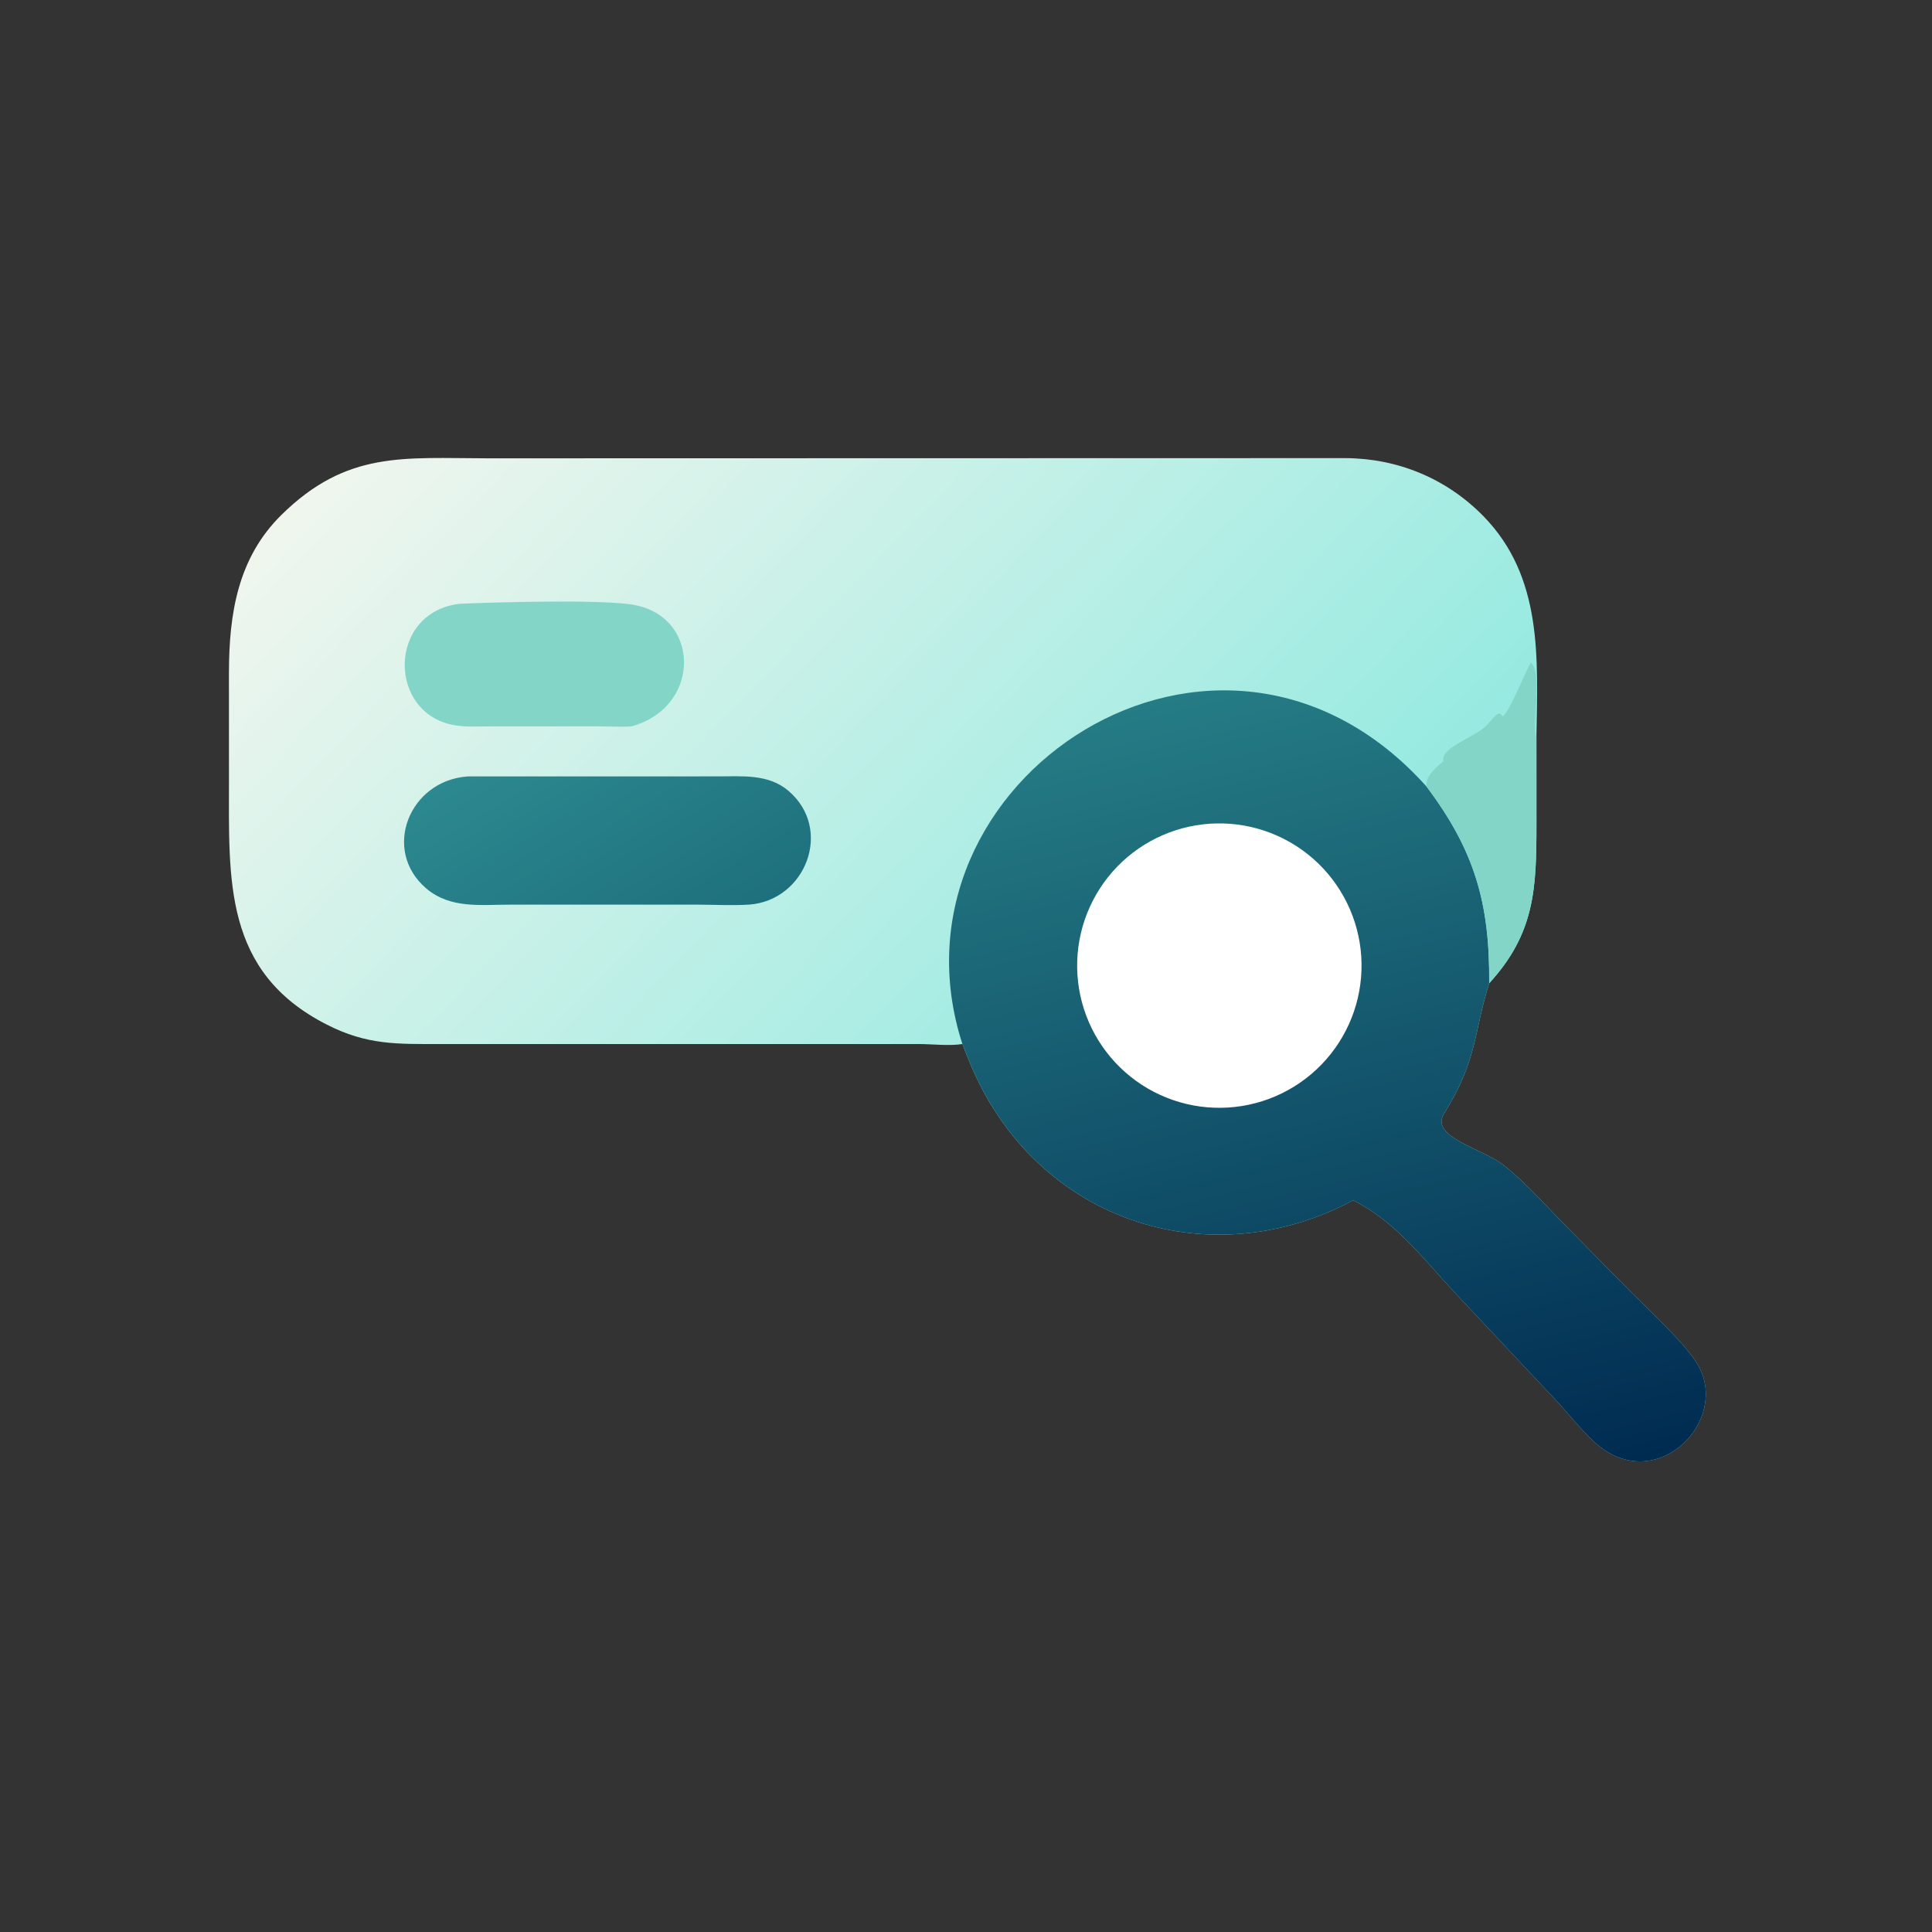
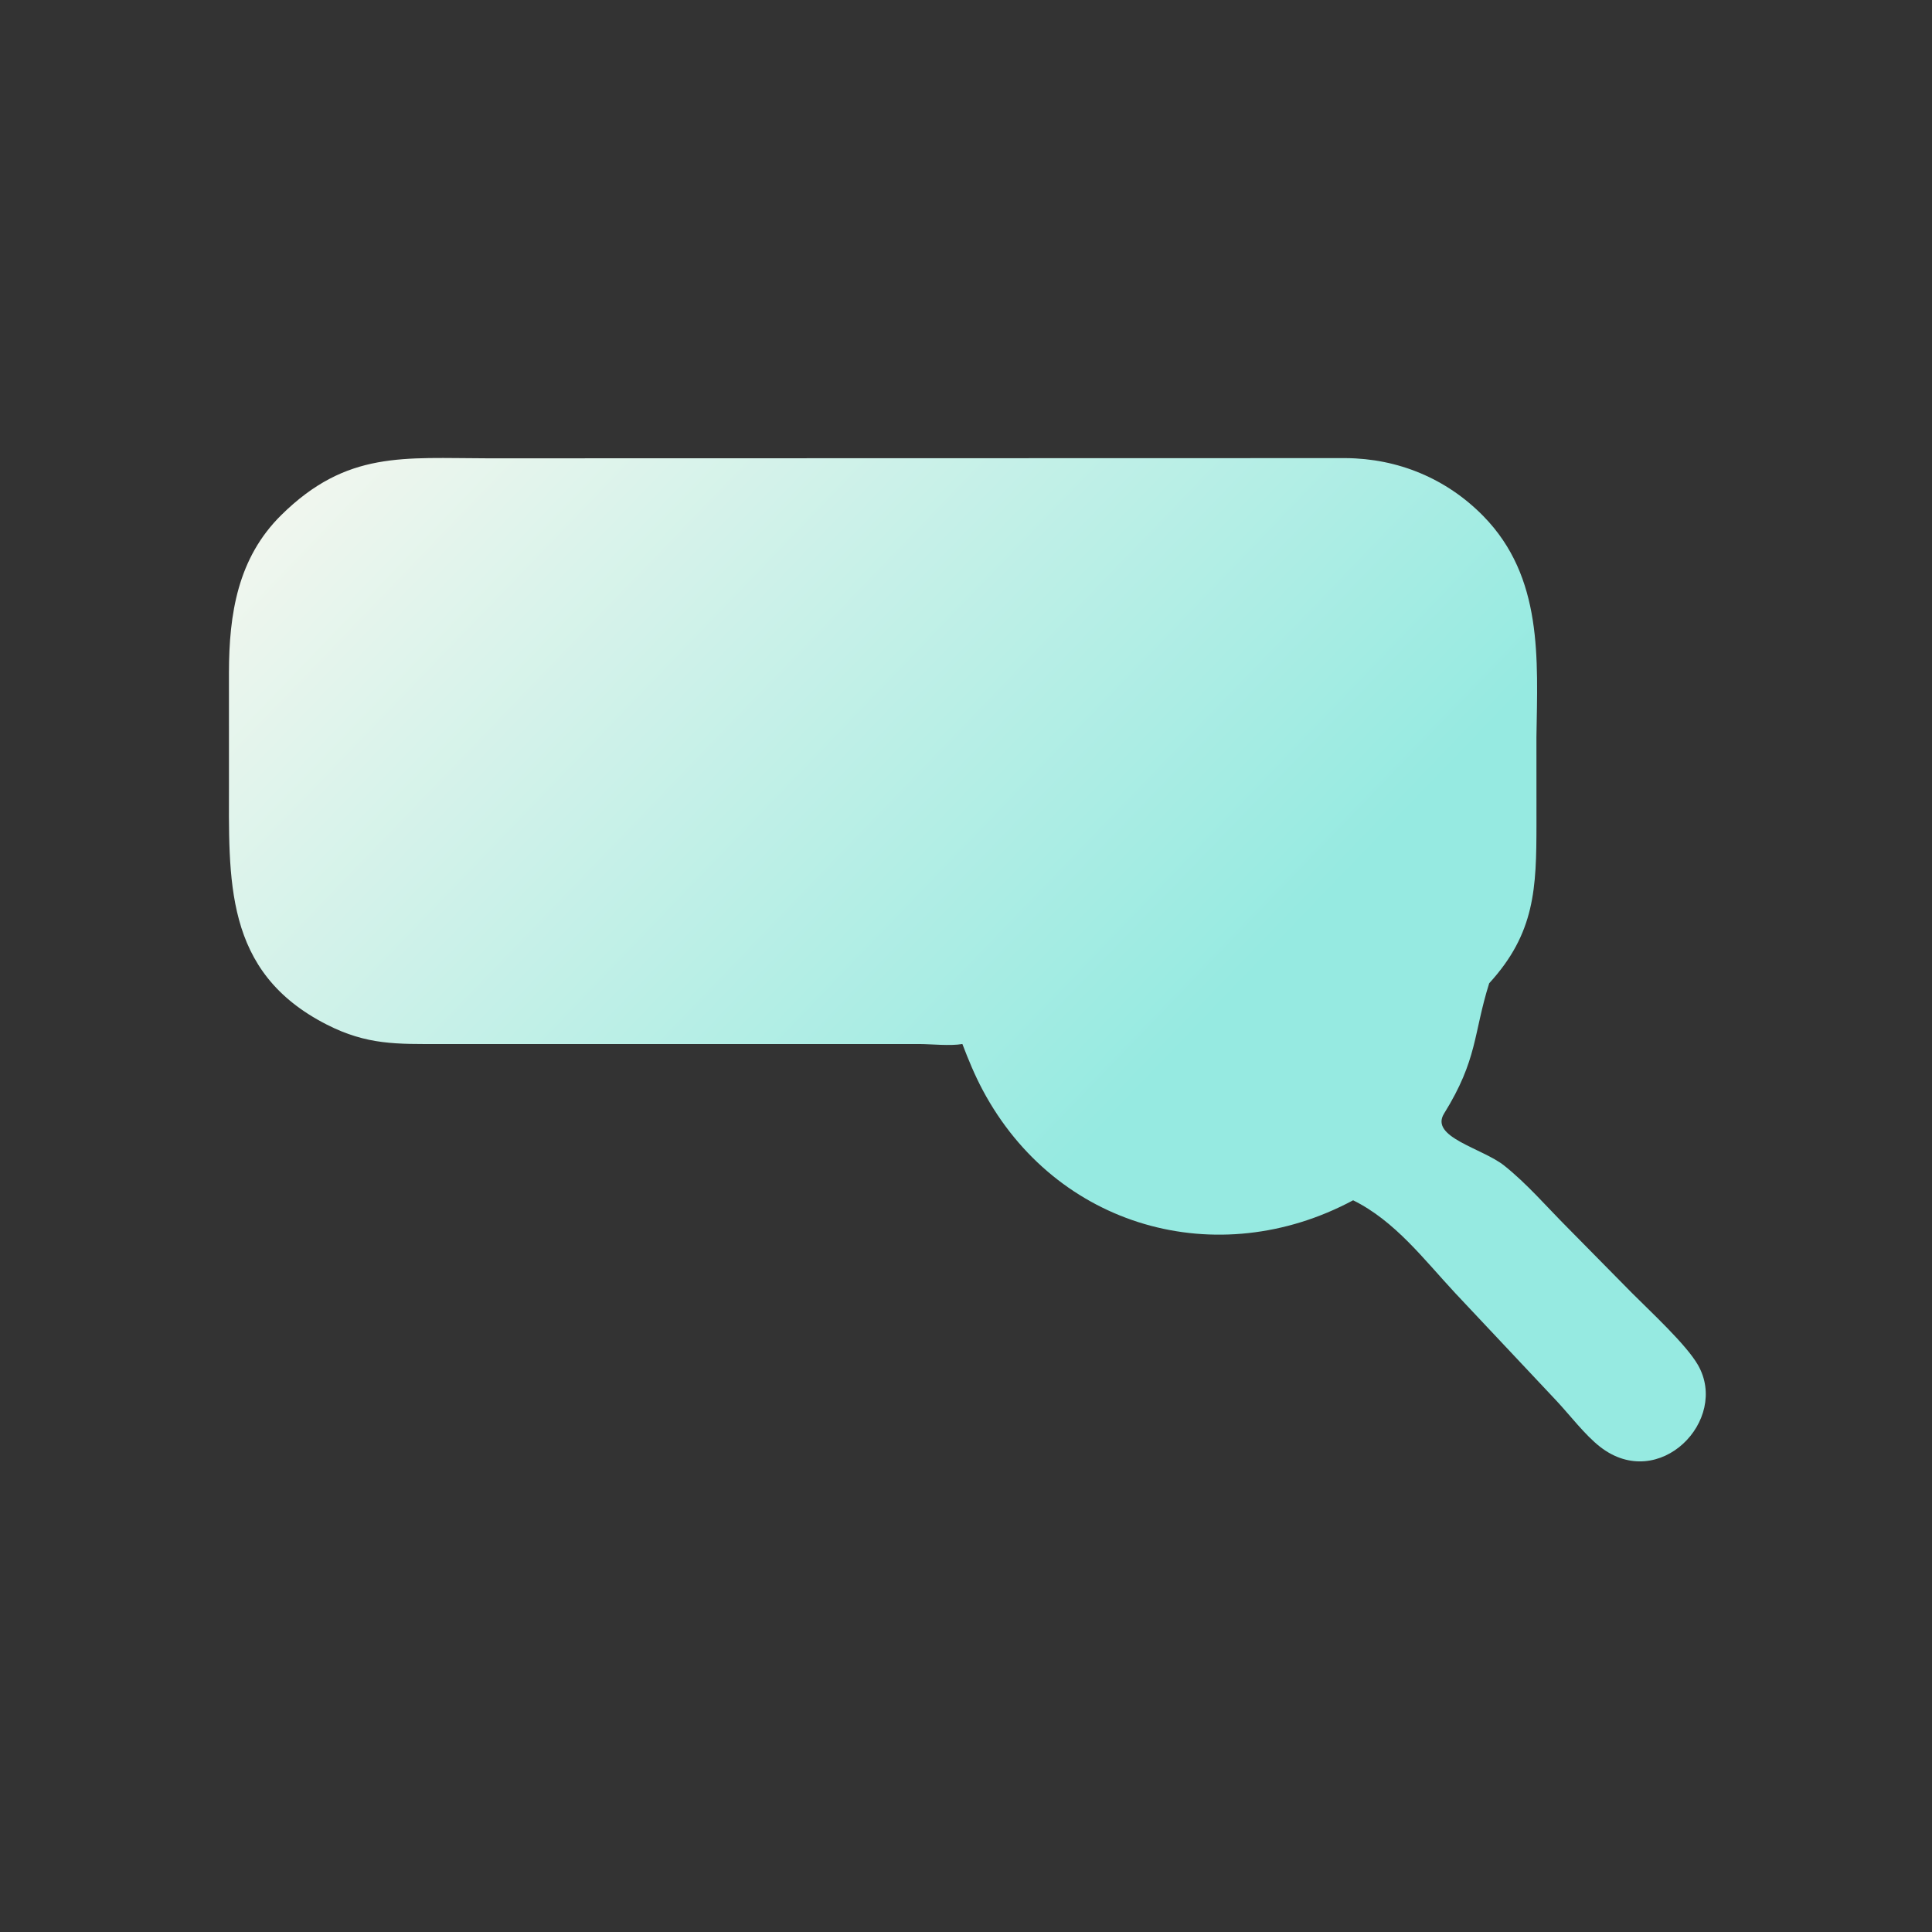
<svg xmlns="http://www.w3.org/2000/svg" width="190" height="190">
  <rect width="100%" height="100%" fill="#333333" stroke="none" />
  <defs>
    <linearGradient id="gradient_0" gradientUnits="userSpaceOnUse" x1="314.113" y1="277.071" x2="119.967" y2="90.005">
      <stop offset="0" stop-color="#96EAE1" />
      <stop offset="1" stop-color="#F0F6EE" />
    </linearGradient>
  </defs>
  <path fill="url(#gradient_0)" transform="scale(0.371 0.371)" d="M255.106 276.745C251.8 277.304 247.106 276.766 243.629 276.75L116.848 276.752C105.247 276.754 97.335 277.061 86.604 271.588C59.154 257.586 60.71 233.264 60.692 206.554L60.687 178.26C60.717 162.72 63.015 147.921 74.563 136.527C91.928 119.394 107.048 121.469 129.32 121.49L356.713 121.437C370.541 121.526 383.458 126.84 393.234 136.84C409.035 153.001 407.591 174.57 407.273 195.429L407.281 218.443C407.27 235.427 406.931 247.347 394.749 260.644C390.514 274.121 391.737 280.768 382.783 295.192C378.909 301.431 392.921 304.364 398.692 308.942C404.74 313.741 410.003 319.895 415.46 325.364L432.585 342.732C437.426 347.601 446.949 356.349 450.093 361.833C458.461 376.43 439.824 395.69 424.176 383.539C420.175 380.432 416.121 375.097 412.581 371.311L385.736 342.759C377.46 333.871 369.799 323.661 358.683 318.17C322.726 337.44 279.925 325.426 260.484 288.944C258.382 284.998 256.701 280.919 255.106 276.745Z" />
  <defs>
    <linearGradient id="gradient_1" gradientUnits="userSpaceOnUse" x1="372.911" y1="402.29" x2="318.955" y2="182.495">
      <stop offset="0" stop-color="#002B51" />
      <stop offset="1" stop-color="#257C85" />
    </linearGradient>
  </defs>
-   <path fill="url(#gradient_1)" transform="scale(0.371 0.371)" d="M255.106 276.745C232.554 206.871 323.244 147.207 378.161 208.527C390.769 225.314 394.935 239.197 394.749 260.644C390.514 274.121 391.737 280.768 382.783 295.192C378.909 301.431 392.921 304.364 398.692 308.942C404.74 313.741 410.003 319.895 415.46 325.364L432.585 342.732C437.426 347.601 446.949 356.349 450.093 361.833C458.461 376.43 439.824 395.69 424.176 383.539C420.175 380.432 416.121 375.097 412.581 371.311L385.736 342.759C377.46 333.871 369.799 323.661 358.683 318.17C322.726 337.44 279.925 325.426 260.484 288.944C258.382 284.998 256.701 280.919 255.106 276.745Z" />
-   <path fill="white" transform="scale(0.371 0.371)" d="M318.86 218.517Q319.781 218.41 320.706 218.348Q321.631 218.286 322.558 218.27Q323.485 218.254 324.411 218.283Q325.338 218.312 326.262 218.387Q327.186 218.462 328.105 218.582Q329.024 218.702 329.936 218.867Q330.849 219.033 331.752 219.242Q332.655 219.452 333.546 219.706Q334.438 219.96 335.316 220.258Q336.194 220.555 337.056 220.895Q337.918 221.236 338.763 221.618Q339.607 222 340.432 222.423Q341.257 222.847 342.06 223.31Q342.863 223.773 343.642 224.276Q344.421 224.778 345.175 225.318Q345.928 225.858 346.654 226.434Q347.381 227.011 348.078 227.622Q348.774 228.233 349.44 228.878Q350.106 229.523 350.74 230.2Q351.373 230.876 351.973 231.584Q352.572 232.291 353.136 233.026Q353.7 233.762 354.227 234.525Q354.755 235.287 355.244 236.075Q355.733 236.863 356.182 237.673Q356.632 238.484 357.041 239.316Q357.451 240.147 357.819 240.998Q358.187 241.849 358.512 242.717Q358.838 243.585 359.12 244.468Q359.403 245.351 359.642 246.247Q359.881 247.142 360.075 248.049Q360.27 248.955 360.42 249.87Q360.569 250.785 360.674 251.706Q360.779 252.627 360.838 253.552Q360.897 254.477 360.911 255.404Q360.924 256.331 360.892 257.258Q360.861 258.184 360.783 259.108Q360.706 260.032 360.583 260.951Q360.46 261.87 360.292 262.781Q360.125 263.693 359.912 264.596Q359.7 265.498 359.443 266.389Q359.187 267.28 358.887 268.157Q358.587 269.034 358.244 269.895Q357.901 270.757 357.517 271.6Q357.132 272.444 356.706 273.267Q356.281 274.091 355.815 274.893Q355.349 275.694 354.845 276.472Q354.341 277.25 353.798 278.002Q353.256 278.754 352.678 279.478Q352.1 280.203 351.486 280.898Q350.873 281.593 350.226 282.257Q349.579 282.921 348.901 283.553Q348.222 284.185 347.513 284.782Q346.805 285.38 346.067 285.941Q345.33 286.503 344.566 287.028Q343.802 287.553 343.013 288.04Q342.224 288.527 341.412 288.974Q340.6 289.422 339.767 289.829Q338.934 290.236 338.082 290.601Q337.23 290.967 336.361 291.29Q335.492 291.613 334.609 291.893Q333.725 292.173 332.828 292.41Q331.932 292.646 331.025 292.838Q330.118 293.03 329.203 293.177Q328.287 293.324 327.366 293.426Q326.448 293.528 325.526 293.584Q324.604 293.641 323.68 293.652Q322.757 293.663 321.834 293.629Q320.911 293.595 319.99 293.516Q319.07 293.437 318.155 293.313Q317.239 293.189 316.331 293.02Q315.423 292.851 314.524 292.638Q313.625 292.425 312.738 292.168Q311.851 291.911 310.977 291.611Q310.104 291.311 309.246 290.969Q308.388 290.627 307.548 290.242Q306.708 289.858 305.888 289.434Q305.067 289.009 304.269 288.545Q303.47 288.08 302.695 287.577Q301.921 287.074 301.172 286.534Q300.422 285.994 299.7 285.418Q298.979 284.841 298.286 284.23Q297.593 283.619 296.931 282.975Q296.269 282.331 295.639 281.655Q295.01 280.979 294.414 280.273Q293.818 279.568 293.258 278.833Q292.697 278.099 292.173 277.338Q291.649 276.578 291.163 275.792Q290.677 275.007 290.231 274.198Q289.784 273.39 289.377 272.561Q288.97 271.731 288.604 270.883Q288.239 270.035 287.915 269.17Q287.591 268.305 287.31 267.425Q287.029 266.545 286.792 265.652Q286.554 264.759 286.361 263.856Q286.167 262.953 286.018 262.041Q285.869 261.13 285.765 260.212Q285.661 259.294 285.602 258.372Q285.543 257.451 285.529 256.527Q285.515 255.603 285.546 254.68Q285.577 253.757 285.654 252.837Q285.73 251.916 285.852 251.001Q285.974 250.085 286.14 249.176Q286.306 248.268 286.516 247.368Q286.727 246.469 286.981 245.581Q287.236 244.693 287.533 243.818Q287.831 242.944 288.171 242.085Q288.51 241.226 288.892 240.385Q289.274 239.544 289.696 238.723Q290.118 237.901 290.581 237.101Q291.043 236.302 291.543 235.525Q292.044 234.749 292.582 233.998Q293.12 233.248 293.695 232.524Q294.269 231.801 294.878 231.106Q295.487 230.412 296.129 229.748Q296.771 229.084 297.445 228.453Q298.12 227.821 298.824 227.223Q299.528 226.625 300.26 226.063Q300.993 225.5 301.752 224.974Q302.511 224.448 303.296 223.96Q304.08 223.472 304.887 223.022Q305.694 222.573 306.522 222.164Q307.35 221.755 308.197 221.387Q309.044 221.019 309.909 220.692Q310.773 220.366 311.652 220.083Q312.531 219.799 313.423 219.559Q314.315 219.319 315.218 219.123Q316.12 218.927 317.031 218.775Q317.943 218.624 318.86 218.517Z" />
-   <path fill="#83D6C7" transform="scale(0.371 0.371)" d="M378.161 208.527C377.558 205.232 382.359 202.233 382.595 201.768C381.852 198.346 389.846 195.811 393.409 192.88C395.531 191.135 397.143 187.622 398.314 189.954C399.97 188.917 403.984 178.979 405.543 176.048L405.656 176.04L405.767 175.689L405.903 175.688C408.909 178.416 405.981 193.145 407.273 195.429L407.281 218.443C407.27 235.427 406.931 247.347 394.749 260.644C394.935 239.197 390.769 225.314 378.161 208.527Z" />
  <defs>
    <linearGradient id="gradient_2" gradientUnits="userSpaceOnUse" x1="179.576" y1="253.093" x2="142.365" y2="192.151">
      <stop offset="0" stop-color="#1E707D" />
      <stop offset="1" stop-color="#2C898F" />
    </linearGradient>
  </defs>
-   <path fill="url(#gradient_2)" transform="scale(0.371 0.371)" d="M123.979 205.813L190.299 205.8C196.787 205.802 203.685 205.12 208.971 209.61C220.988 219.817 213.533 238.722 198.562 239.793C193.993 240.077 189.294 239.807 184.709 239.8L135.236 239.803C127.438 239.8 119.385 240.935 113.015 235.526C101.109 225.416 108.42 206.896 123.979 205.813Z" />
-   <path fill="#83D6C7" transform="scale(0.371 0.371)" d="M121.883 160.037C132.169 159.637 157.196 158.89 166.979 160.172C185.786 162.636 186.267 187.324 167.44 192.534C164.798 192.743 162.025 192.554 159.367 192.551L130.237 192.544C127.05 192.555 123.714 192.783 120.566 192.256C102.606 189.247 102.67 162.261 121.883 160.037Z" />
</svg>